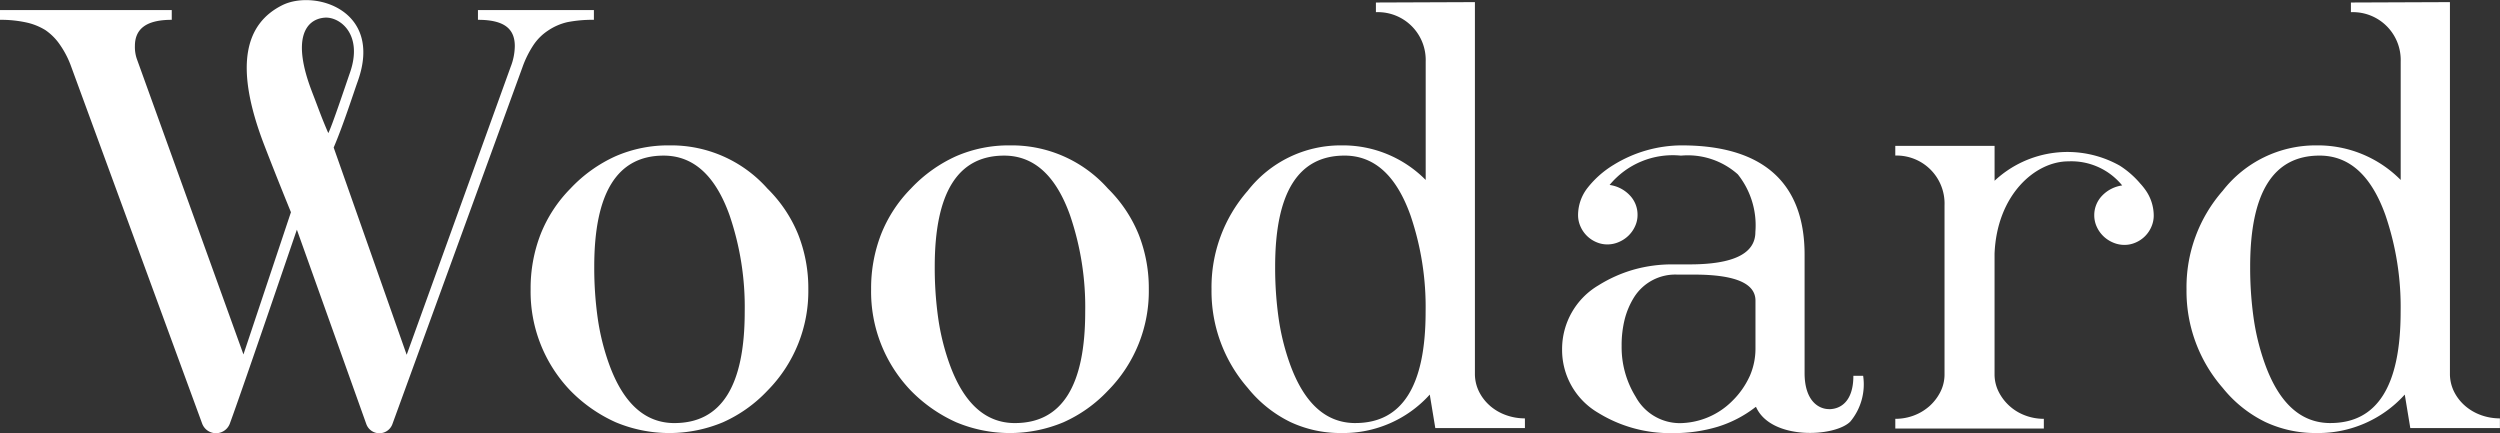
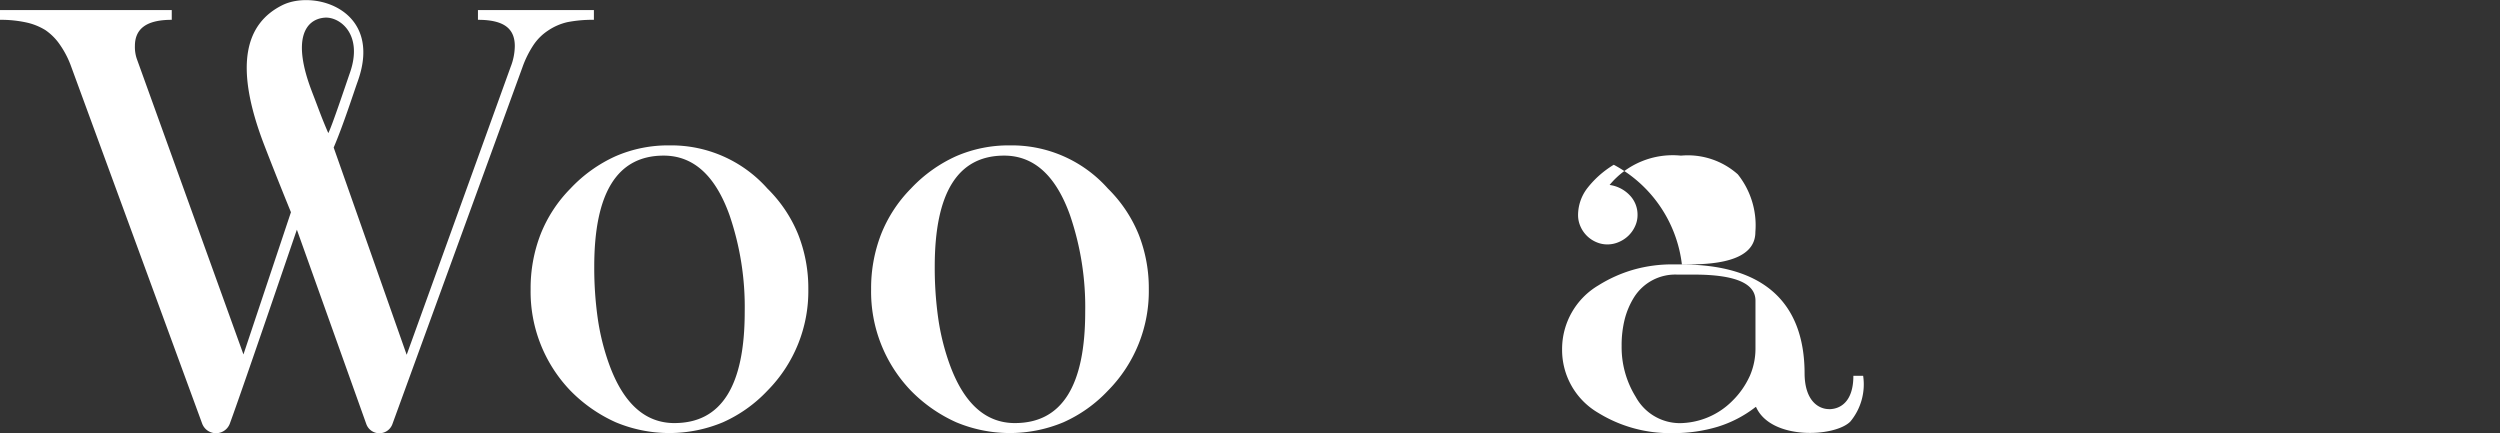
<svg xmlns="http://www.w3.org/2000/svg" width="120.231" height="20.835" viewBox="0 0 120.231 20.835">
  <rect x="0" y="0" width="120.231" height="20.835" fill="#333333" stroke="none" />
  <g transform="translate(0 0)">
    <path d="M44.487,11.143a6.186,6.186,0,0,0-4.709-2.075,6.338,6.338,0,0,0-2.587.519,6.841,6.841,0,0,0-2.175,1.556,6.562,6.562,0,0,0-1.443,2.215,7.191,7.191,0,0,0-.473,2.627,6.871,6.871,0,0,0,1.916,4.881,7.133,7.133,0,0,0,2.175,1.517,6.676,6.676,0,0,0,5.161,0,6.675,6.675,0,0,0,2.135-1.517,6.8,6.8,0,0,0,1.968-4.881,7.039,7.039,0,0,0-.485-2.627,6.558,6.558,0,0,0-1.483-2.215m-4.469,11.28q-2.128,0-3.153-2.86a11.225,11.225,0,0,1-.539-2.188,17.359,17.359,0,0,1-.166-2.481q0-5.334,3.338-5.334,2.142,0,3.166,2.86a13.637,13.637,0,0,1,.732,4.655q0,5.347-3.378,5.347" transform="translate(-7.581 -2.076)" fill="#fff" />
    <path d="M65.726,11.143a6.186,6.186,0,0,0-4.709-2.075,6.338,6.338,0,0,0-2.587.519,6.841,6.841,0,0,0-2.175,1.556,6.562,6.562,0,0,0-1.443,2.215,7.191,7.191,0,0,0-.473,2.627,6.871,6.871,0,0,0,1.916,4.881,7.132,7.132,0,0,0,2.175,1.517,6.676,6.676,0,0,0,5.161,0,6.675,6.675,0,0,0,2.135-1.517,6.8,6.8,0,0,0,1.968-4.881,7.039,7.039,0,0,0-.485-2.627,6.559,6.559,0,0,0-1.483-2.215m-4.469,11.28q-2.128,0-3.153-2.86a11.226,11.226,0,0,1-.539-2.188,17.36,17.36,0,0,1-.166-2.481q0-5.334,3.338-5.334,2.142,0,3.166,2.86a13.637,13.637,0,0,1,.732,4.655q0,5.347-3.378,5.347" transform="translate(-12.445 -2.076)" fill="#fff" />
-     <path d="M88.96,19.538a2.193,2.193,0,0,1-.526-.685A1.93,1.93,0,0,1,88.241,18V.131L83.48.15V.615a2.3,2.3,0,0,1,2.394,2.375V8.684a5.6,5.6,0,0,0-4.057-1.663,5.663,5.663,0,0,0-4.5,2.181,7.028,7.028,0,0,0-1.743,4.736,7.076,7.076,0,0,0,1.743,4.748,6,6,0,0,0,2.042,1.636,5.663,5.663,0,0,0,2.454.532,5.6,5.6,0,0,0,4.257-1.849l.266,1.61h4.31V20.15a2.662,2.662,0,0,1-.917-.16,2.387,2.387,0,0,1-.772-.453m-6.465.838q-2.128,0-3.153-2.86a11.225,11.225,0,0,1-.539-2.188,17.358,17.358,0,0,1-.166-2.481q0-5.334,3.338-5.334,2.142,0,3.166,2.86a13.637,13.637,0,0,1,.732,4.655q0,5.347-3.378,5.347" transform="translate(-17.309 -0.029)" fill="#fff" />
-     <path d="M130.03,10.938a4.373,4.373,0,0,0-1.013-.89,5.133,5.133,0,0,0-6.016.729V9.1h-4.775v.465a2.308,2.308,0,0,1,2.368,2.395v8.114a1.86,1.86,0,0,1-.2.858,2.334,2.334,0,0,1-.526.685c-.037.033-.077.064-.116.095a2.363,2.363,0,0,1-.641.357,2.518,2.518,0,0,1-.835.157l-.049,0v.466h7.143v-.466a2.516,2.516,0,0,1-.891-.16A2.333,2.333,0,0,1,123.2,20.93a1.869,1.869,0,0,1-.2-.858V16.321c0-.011,0-.022,0-.033v-2c.11-2.821,1.945-4.446,3.554-4.444a3.152,3.152,0,0,1,2.584,1.158,1.649,1.649,0,0,0-.964.492,1.346,1.346,0,0,0-.379.958,1.266,1.266,0,0,0,.02.217,1.282,1.282,0,0,0,.1.321,1.476,1.476,0,0,0,.319.453,1.513,1.513,0,0,0,.466.306,1.379,1.379,0,0,0,.545.113,1.331,1.331,0,0,0,.539-.113,1.436,1.436,0,0,0,.758-.759,1.33,1.33,0,0,0,.113-.538,2.136,2.136,0,0,0-.426-1.271c-.059-.082-.127-.165-.2-.247" transform="translate(-27.077 -2.084)" fill="#fff" />
-     <path d="M150.553,19.991a2.387,2.387,0,0,1-.772-.453,2.193,2.193,0,0,1-.526-.685,1.93,1.93,0,0,1-.193-.858V.131L144.3.15V.615a2.3,2.3,0,0,1,2.394,2.375V8.684a5.6,5.6,0,0,0-4.057-1.663,5.663,5.663,0,0,0-4.5,2.181,7.028,7.028,0,0,0-1.743,4.736,7.076,7.076,0,0,0,1.743,4.748,6,6,0,0,0,2.042,1.636,5.663,5.663,0,0,0,2.454.532,5.6,5.6,0,0,0,4.257-1.849l.266,1.61h4.31V20.15a2.662,2.662,0,0,1-.917-.16m-7.236.385q-2.128,0-3.153-2.86a11.227,11.227,0,0,1-.539-2.188,17.359,17.359,0,0,1-.166-2.481q0-5.334,3.338-5.334,2.142,0,3.166,2.86a13.637,13.637,0,0,1,.732,4.655q0,5.347-3.378,5.347" transform="translate(-31.239 -0.029)" fill="#fff" />
-     <path d="M110.275,21.751c-.478,0-1.16-.371-1.173-1.7V14.322c0-3.5-2.059-5.254-5.9-5.254A6.277,6.277,0,0,0,99.925,10a4.664,4.664,0,0,0-1.291,1.15,2.136,2.136,0,0,0-.426,1.271,1.331,1.331,0,0,0,.113.539,1.445,1.445,0,0,0,.758.758,1.331,1.331,0,0,0,.539.113,1.379,1.379,0,0,0,.545-.113,1.5,1.5,0,0,0,.466-.306,1.473,1.473,0,0,0,.319-.452,1.265,1.265,0,0,0,.12-.539,1.34,1.34,0,0,0-.379-.958,1.644,1.644,0,0,0-.964-.492,3.933,3.933,0,0,1,3.432-1.41,3.612,3.612,0,0,1,2.734.9,3.934,3.934,0,0,1,.844,2.773q0,1.557-3.166,1.557h-.811a6.787,6.787,0,0,0-1.9.259,6.654,6.654,0,0,0-1.675.752,3.558,3.558,0,0,0-1.743,3.073,3.5,3.5,0,0,0,1.743,3.059,6.572,6.572,0,0,0,3.578.971,7.309,7.309,0,0,0,2.161-.305,5.687,5.687,0,0,0,1.816-.944l.027-.013c.714,1.617,3.8,1.457,4.538.706a2.8,2.8,0,0,0,.615-2.2h-.47c0,1.27-.648,1.605-1.17,1.605m-3.819-1.582a3.956,3.956,0,0,1-.838,1.19,3.616,3.616,0,0,1-2.54,1.064,2.421,2.421,0,0,1-2.1-1.264,4.536,4.536,0,0,1-.678-2.447,5.143,5.143,0,0,1,.146-1.278,3.761,3.761,0,0,1,.452-1.064,2.34,2.34,0,0,1,2.075-1.091h.811q2.954,0,2.953,1.251v2.288a3.294,3.294,0,0,1-.279,1.35" transform="translate(-22.315 -2.076)" fill="#fff" />
+     <path d="M110.275,21.751c-.478,0-1.16-.371-1.173-1.7c0-3.5-2.059-5.254-5.9-5.254A6.277,6.277,0,0,0,99.925,10a4.664,4.664,0,0,0-1.291,1.15,2.136,2.136,0,0,0-.426,1.271,1.331,1.331,0,0,0,.113.539,1.445,1.445,0,0,0,.758.758,1.331,1.331,0,0,0,.539.113,1.379,1.379,0,0,0,.545-.113,1.5,1.5,0,0,0,.466-.306,1.473,1.473,0,0,0,.319-.452,1.265,1.265,0,0,0,.12-.539,1.34,1.34,0,0,0-.379-.958,1.644,1.644,0,0,0-.964-.492,3.933,3.933,0,0,1,3.432-1.41,3.612,3.612,0,0,1,2.734.9,3.934,3.934,0,0,1,.844,2.773q0,1.557-3.166,1.557h-.811a6.787,6.787,0,0,0-1.9.259,6.654,6.654,0,0,0-1.675.752,3.558,3.558,0,0,0-1.743,3.073,3.5,3.5,0,0,0,1.743,3.059,6.572,6.572,0,0,0,3.578.971,7.309,7.309,0,0,0,2.161-.305,5.687,5.687,0,0,0,1.816-.944l.027-.013c.714,1.617,3.8,1.457,4.538.706a2.8,2.8,0,0,0,.615-2.2h-.47c0,1.27-.648,1.605-1.17,1.605m-3.819-1.582a3.956,3.956,0,0,1-.838,1.19,3.616,3.616,0,0,1-2.54,1.064,2.421,2.421,0,0,1-2.1-1.264,4.536,4.536,0,0,1-.678-2.447,5.143,5.143,0,0,1,.146-1.278,3.761,3.761,0,0,1,.452-1.064,2.34,2.34,0,0,1,2.075-1.091h.811q2.954,0,2.953,1.251v2.288a3.294,3.294,0,0,1-.279,1.35" transform="translate(-22.315 -2.076)" fill="#fff" />
    <path d="M27.286,1.065A6.352,6.352,0,0,1,28.562.953V.483H22.986v.47c1.292,0,1.772.45,1.772,1.265a2.816,2.816,0,0,1-.2,1l-5,13.844L16.047,7.095c.453-1.05.965-2.65,1.163-3.2,1.22-3.425-2.1-4.412-3.637-3.644-1.719.86-2.375,2.817-.857,6.746.628,1.628,1.276,3.209,1.276,3.209l-2.284,6.84L6.574,2.815a1.774,1.774,0,0,1-.086-.6C6.488,1.4,7.016.953,8.26.953V.483H0v.47a5.743,5.743,0,0,1,1.231.12,2.946,2.946,0,0,1,.951.374,2.688,2.688,0,0,1,.713.723,4.463,4.463,0,0,1,.534,1.049L9.724,20.376a.71.71,0,0,0,1.33-.006c.684-1.865,3.195-9.254,3.224-9.323l3.343,9.359a.667.667,0,0,0,1.247,0L25.132,3.217a4.86,4.86,0,0,1,.526-1.055,2.482,2.482,0,0,1,.692-.687,2.758,2.758,0,0,1,.937-.41M15.016,4.442C14,1.828,14.719.926,15.605.85c.734-.062,1.874.8,1.224,2.65-.162.461-.884,2.631-1.041,2.9-.351-.808-.451-1.132-.773-1.958" fill="#fff" />
  </g>
</svg>